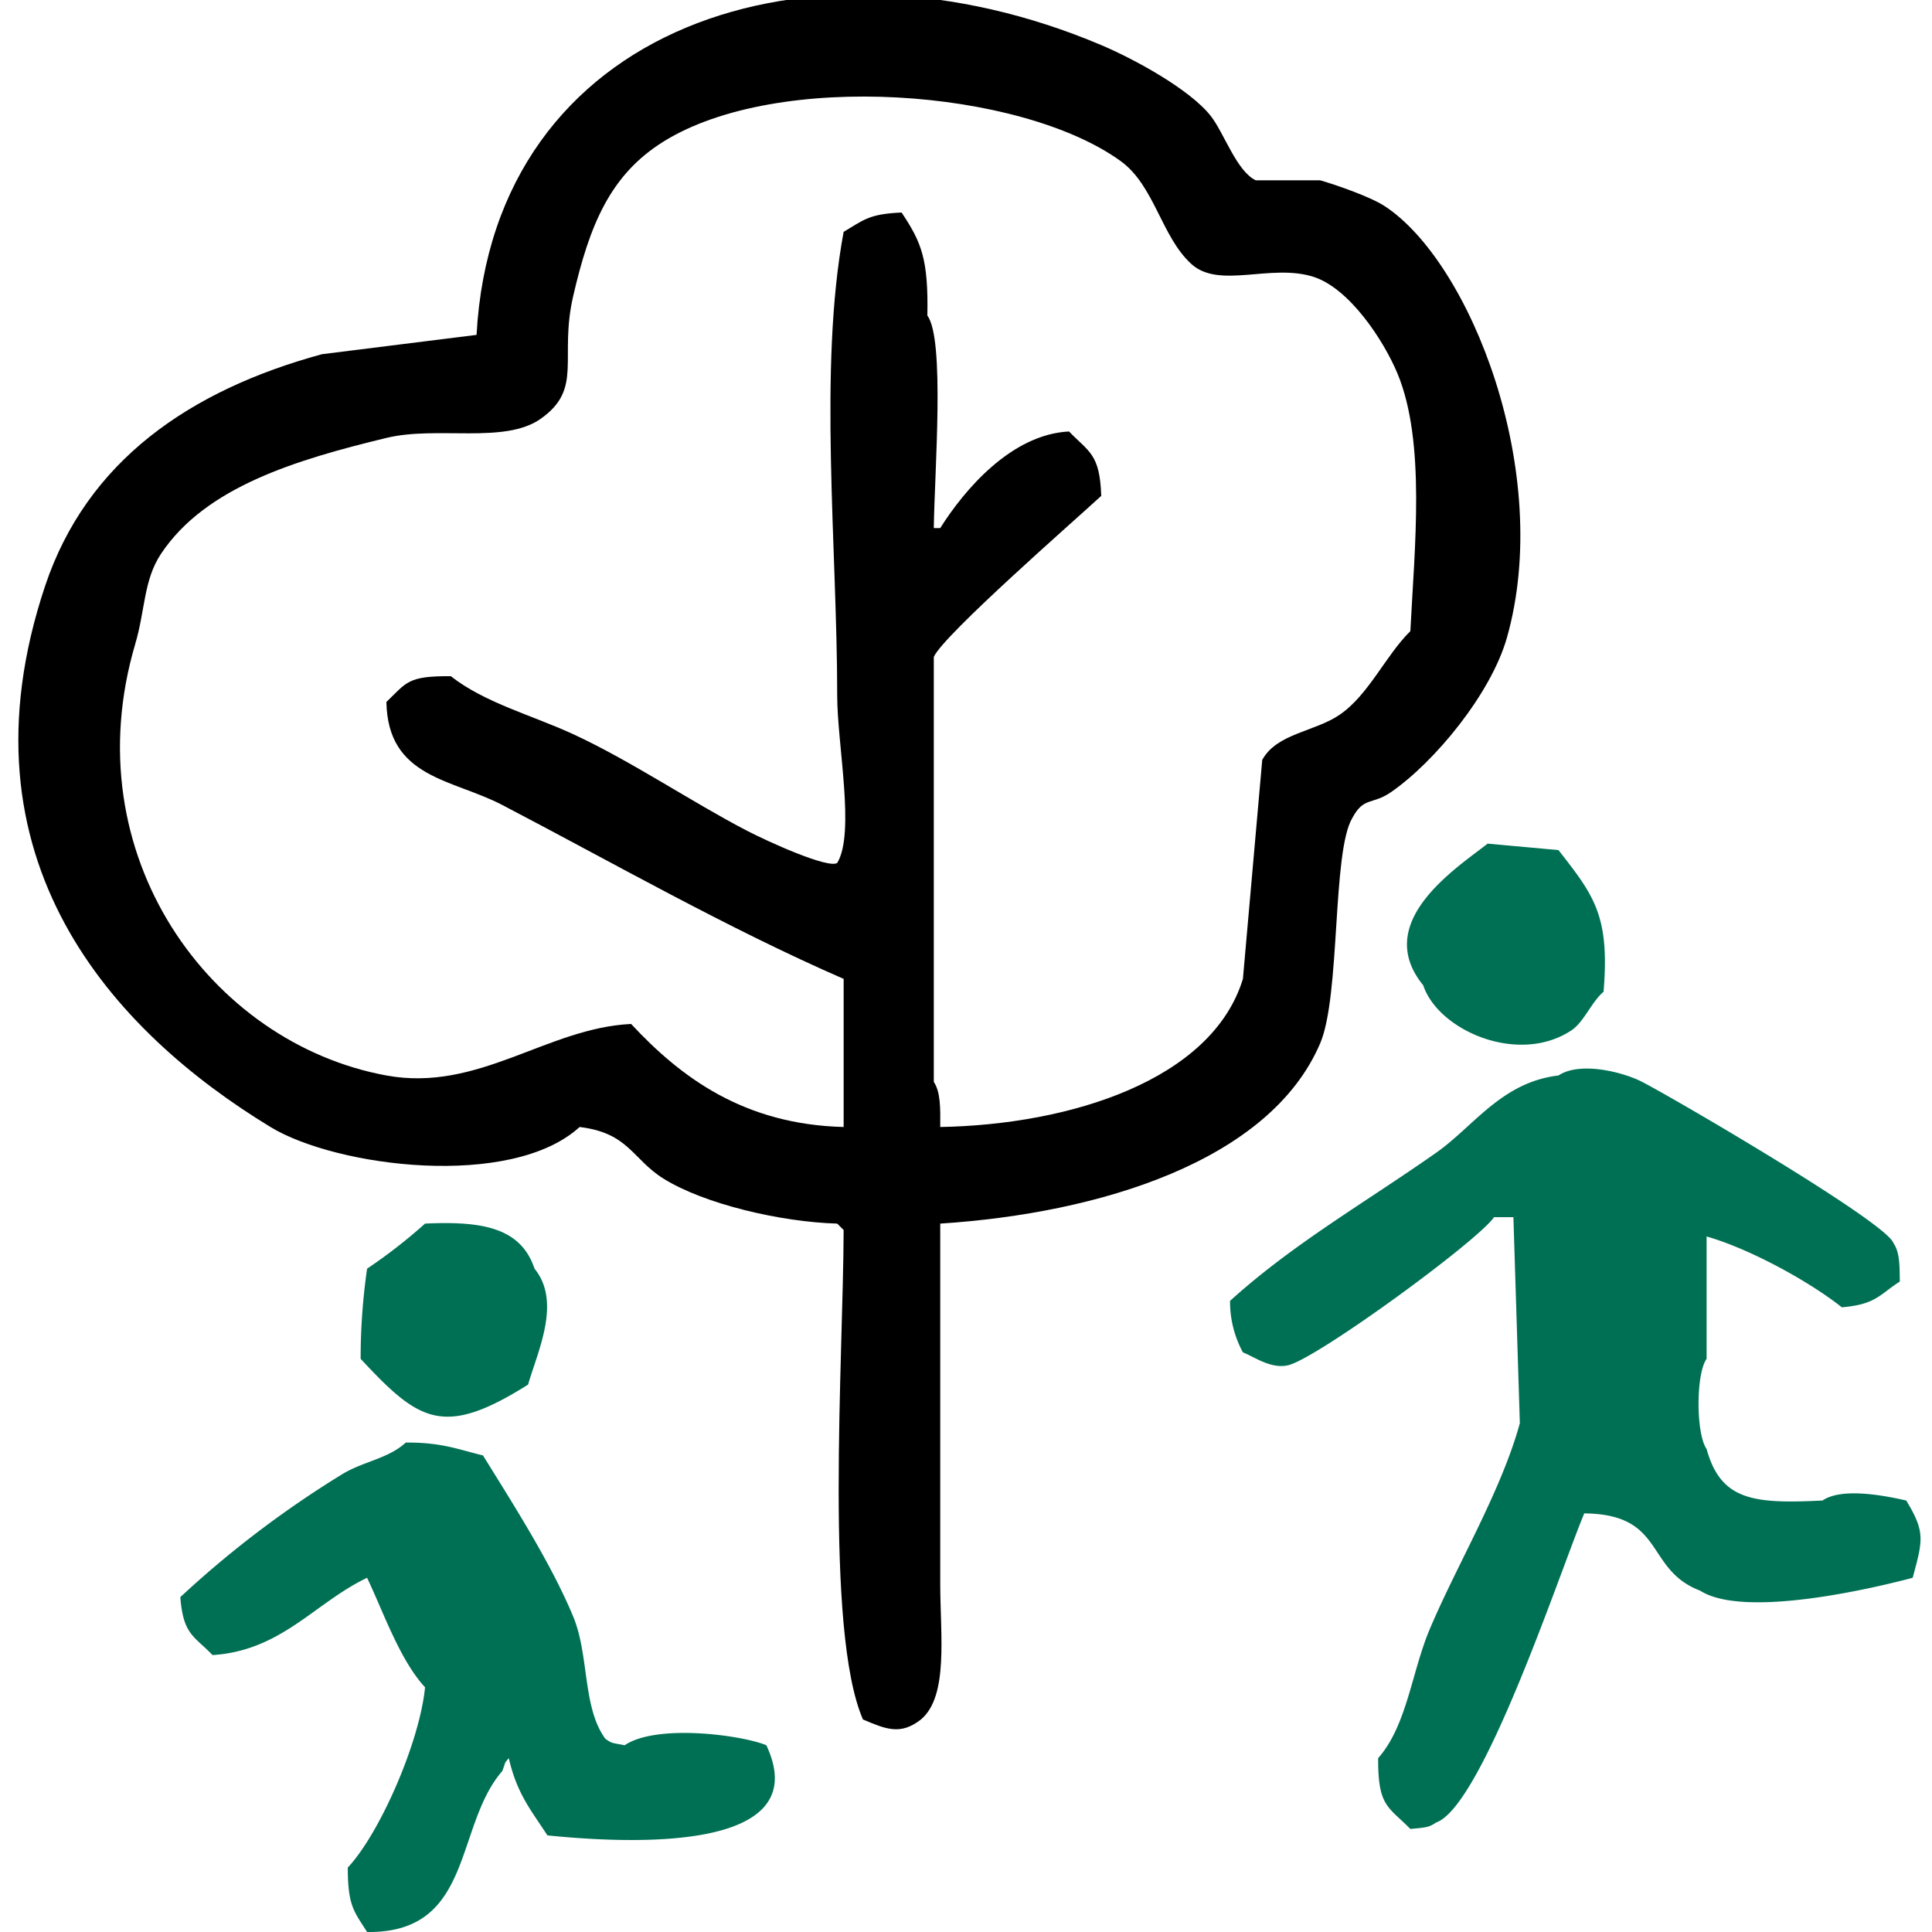
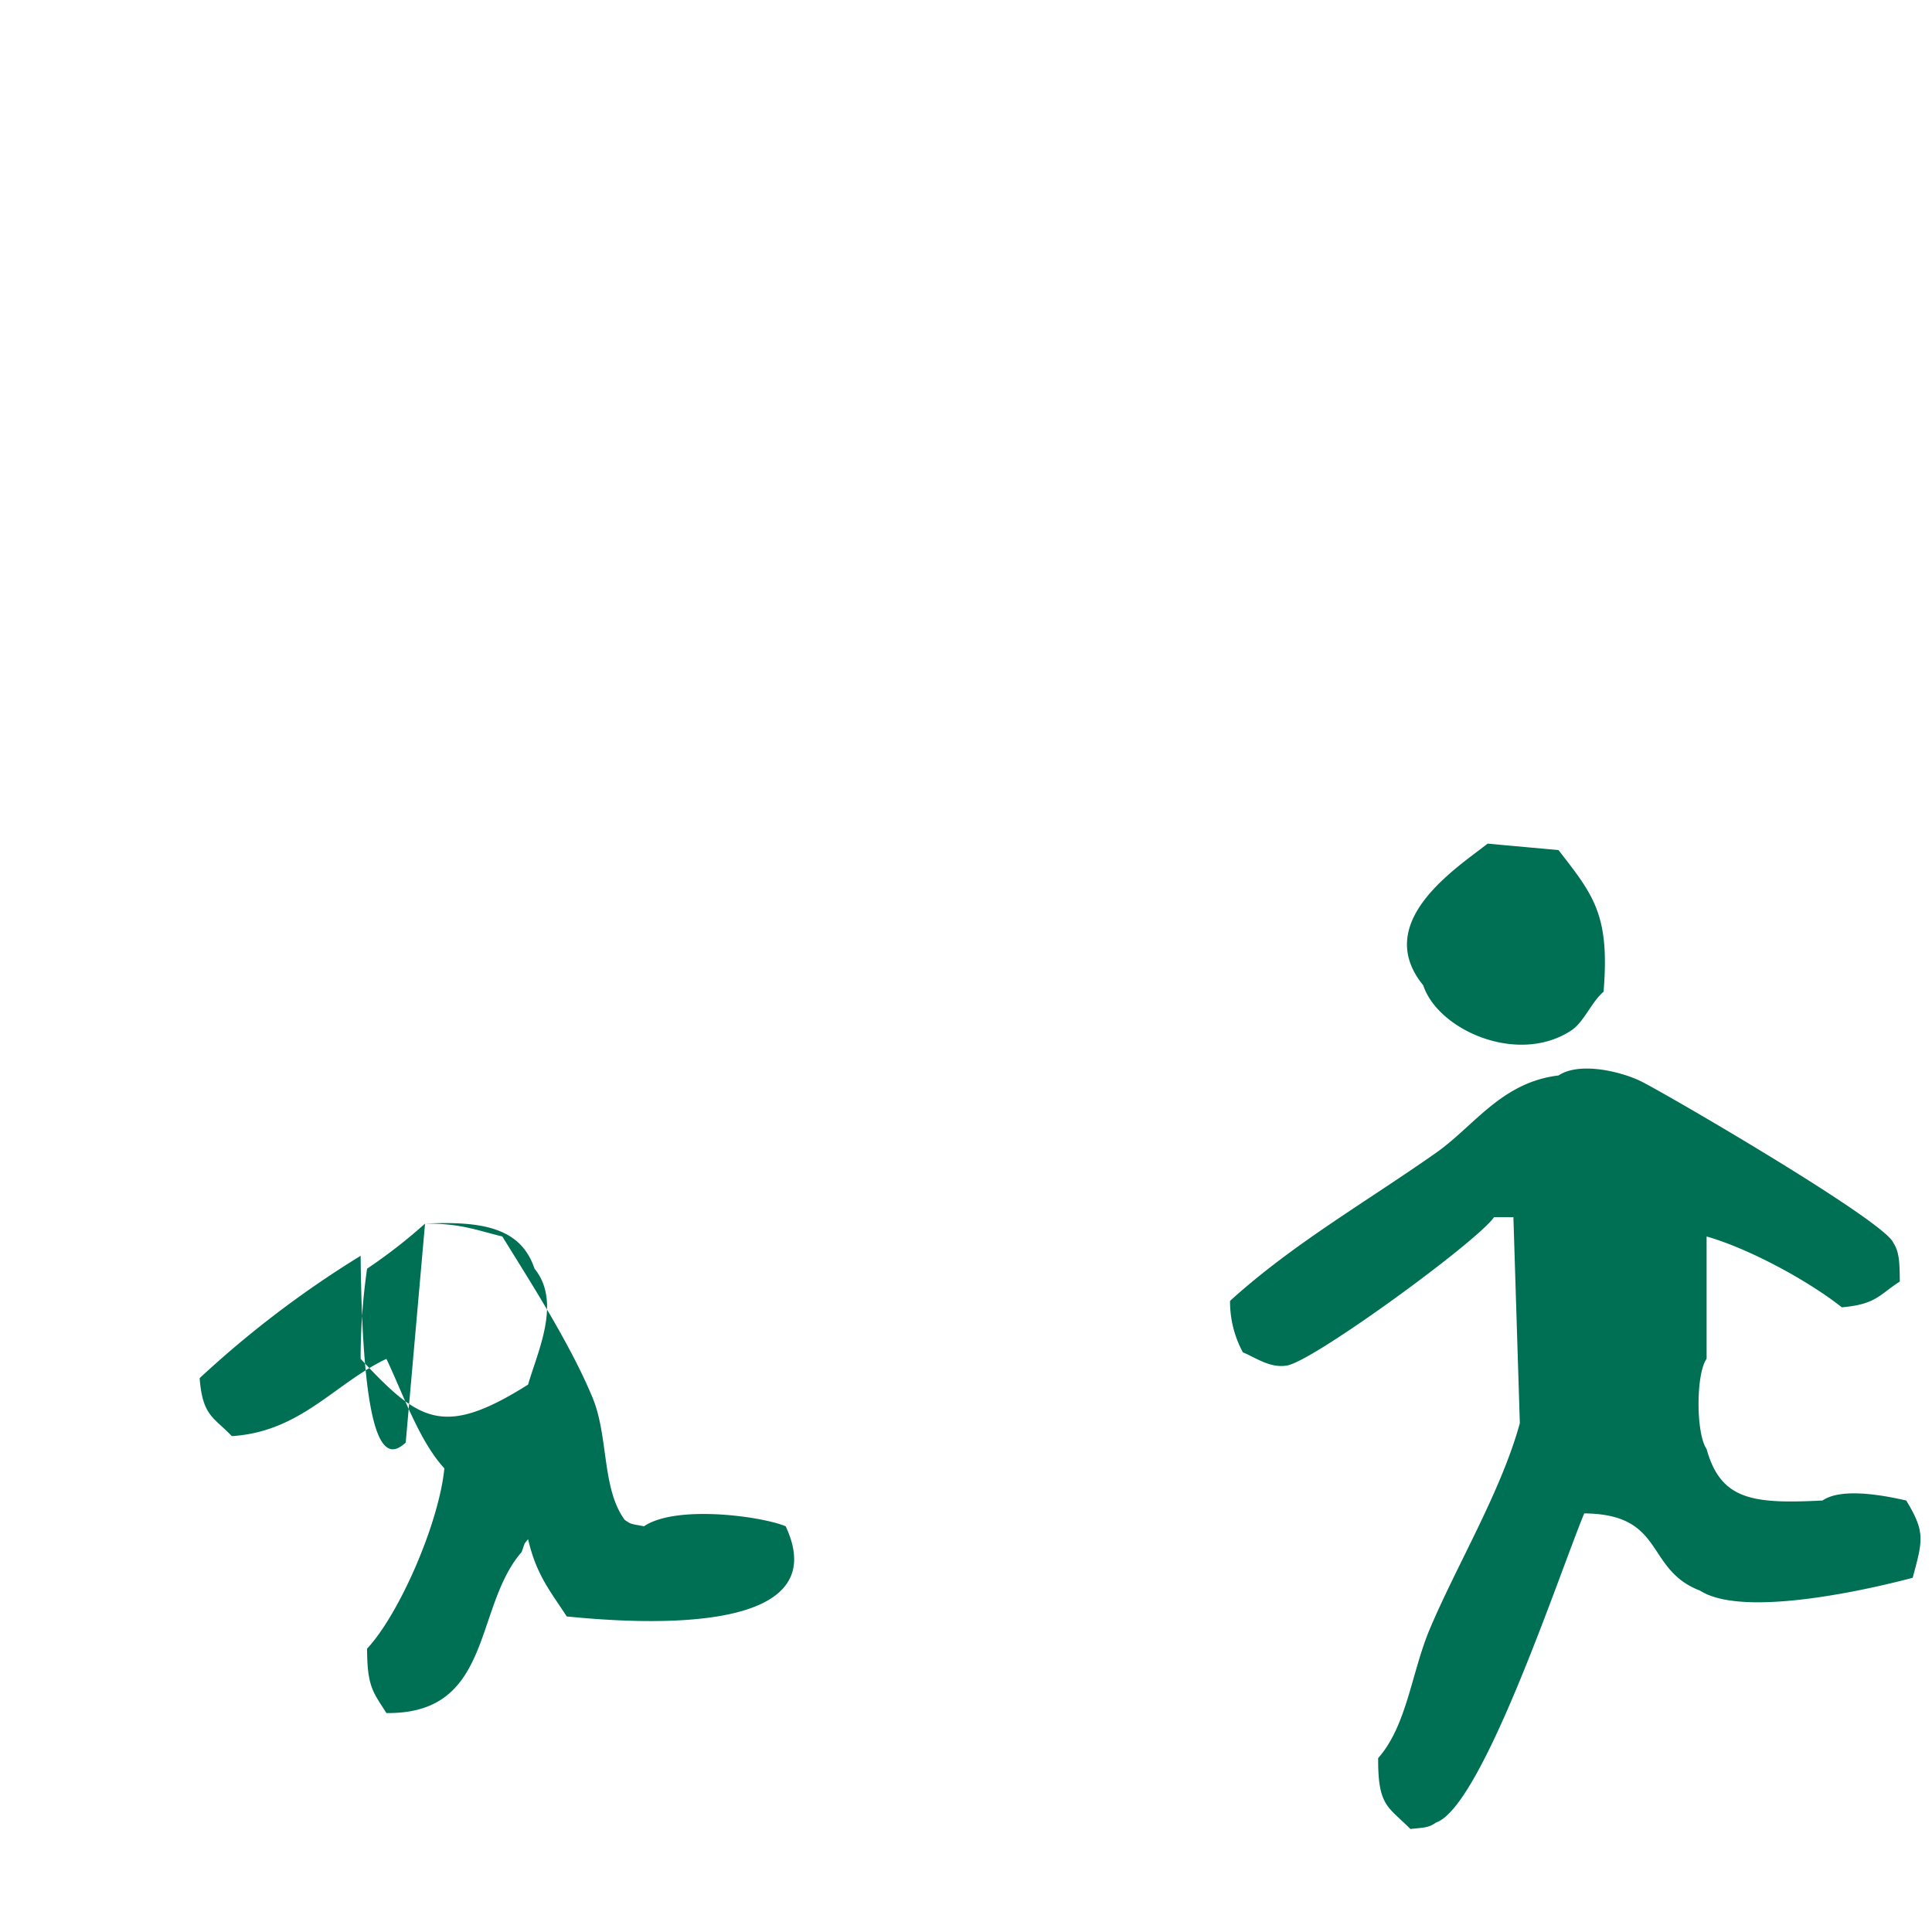
<svg xmlns="http://www.w3.org/2000/svg" width="50.01" height="50.01" viewBox="0 0 300 300">
  <defs>
    <style>
      .cls-1 {
        fill: #007054;
      }

      .cls-1, .cls-2 {
        fill-rule: evenodd;
      }
    </style>
  </defs>
-   <path id="groen" class="cls-1" d="M231,131l11,1c5.489,7.046,7.987,10.117,7,22-1.88,1.586-3.035,4.7-5,6-8.252,5.452-20.678,0-23-7C213.027,143.224,226.036,134.883,231,131Zm4,58h-3c-2.612,3.771-27.559,22-32,23-2.683.6-5.2-1.307-7-2a16.531,16.531,0,0,1-2-8c9.77-8.862,20.942-15.235,32-23,5.864-4.117,10.154-10.948,19-12,3.351-2.229,10.02-.536,13,1,5.011,2.583,37.84,21.75,39,25,0.961,1.418.976,3.273,1,6-3.211,2.068-3.7,3.542-9,4-5.215-4.134-14.413-9.121-21-11v19c-1.68,2.341-1.655,11.656,0,14,2.206,8,7.278,8.537,18,8,3.026-2.084,9.794-.733,13,0,2.978,4.909,2.584,6.132,1,12-6.143,1.63-26.184,6.372-33,2-8.651-3.3-5.309-11.883-18-12-3.745,8.972-15.771,45.471-23,48-1.18.8-1.681,0.773-4,1-3.446-3.5-5.046-3.463-5-11,4.465-5.039,5.186-13.318,8-20,4.188-9.942,11.086-21.384,14-32Q235.5,205,235,189ZM66,190c8.906-.414,14.875.629,17,7,4.227,5.16.478,12.855-1,18-13.189,8.313-16.952,5.712-26-4a97.805,97.805,0,0,1,1-14A81.793,81.793,0,0,0,66,190Zm-3,34c5.543-.036,7.973,1.02,12,2,4.574,7.4,10.546,16.691,14,25,2.519,6.06,1.417,14.115,5,19,1.073,0.752.946,0.6,3,1,4.958-3.362,18.193-1.582,22,0,7.847,16.788-21.447,15.271-34,14-2.505-3.877-4.712-6.407-6-12-0.8,1.021-.355.274-1,2-7.48,8.6-4.418,25.219-21,25-2.046-3.241-2.988-4.032-3-10,5.025-5.375,11.182-19.544,12-28-3.9-4.2-6.467-11.687-9-17-8.094,3.857-13.282,11.315-24,12-2.886-3.008-4.542-3.131-5-9a158.881,158.881,0,0,1,25-19C56.307,226.923,60.262,226.542,63,224Z" />
-   <path id="zwart" class="cls-2" d="M146,190v56c0,7.834,1.329,17.386-3,21-3.174,2.492-5.436,1.5-9,0-6-13.8-3.055-56.11-3-76l-1-1c-8.748-.246-20.657-3.03-27-7-4.818-3.015-5.368-7.083-13-8-10.605,9.685-37.736,6.246-48,0C17.736,160.235-7.225,133.587,7,91c6.5-19.447,22.52-30.423,43-36l24-3c2.624-48.127,51.863-64.123,97-45,5.044,2.137,13.713,6.828,17,11,2.068,2.625,4.02,8.6,7,10h10c2.2,0.627,7.688,2.493,10,4,13.328,8.689,26.233,41.439,19,67-2.468,8.723-11.243,19.334-18,24-2.941,2.031-4.215.673-6,4-3.17,5.23-1.827,27.563-5,35C197.181,180.325,170.667,188.405,146,190Zm-15-15V152c-18.057-7.868-35.763-18-53-27-7.787-4.066-17.776-4.16-18-16,3.151-3.008,3.247-4.053,10-4,5.332,4.167,12.614,6.054,19,9,8.906,4.108,18.424,10.547,27,15,3.287,1.707,12.592,5.92,14,5,2.826-4.637,0-18.361,0-26,0-23.02-2.937-50.861,1-72,3.043-1.782,3.841-2.781,9-3,3.073,4.613,4.173,7.207,4,16,2.74,3.651,1.126,24.052,1,33h1c3.7-5.873,11-14.552,20-15,3.1,3.221,4.777,3.437,5,10-4.147,3.827-24.473,21.582-26,25v66c1.049,1.549,1.031,4.085,1,7,20.176-.353,42.191-7.269,47-23q1.5-17,3-34c2.268-4.13,8.09-4.342,12-7,4.519-3.072,7.129-9.178,11-13,0.651-12.952,2.413-29.4-2-40-2.166-5.2-7.46-13.2-13-15-6.607-2.15-14.66,1.95-19-2-4.69-4.269-5.715-12.186-11-16-15.567-11.235-53.27-14.073-71-3-8.267,5.163-11.449,12.952-14,24-2.218,9.6,1.6,14.316-5,19-5.609,4.016-16.088,1.083-24,3-14,3.393-28.09,7.6-35,18-2.714,4.084-2.432,8.692-4,14-9.684,32.78,11.7,61.988,39,67,14.3,2.624,24.933-7.378,38-8C105.7,167.286,115.508,174.608,131,175Z" />
+   <path id="groen" class="cls-1" d="M231,131l11,1c5.489,7.046,7.987,10.117,7,22-1.88,1.586-3.035,4.7-5,6-8.252,5.452-20.678,0-23-7C213.027,143.224,226.036,134.883,231,131Zm4,58h-3c-2.612,3.771-27.559,22-32,23-2.683.6-5.2-1.307-7-2a16.531,16.531,0,0,1-2-8c9.77-8.862,20.942-15.235,32-23,5.864-4.117,10.154-10.948,19-12,3.351-2.229,10.02-.536,13,1,5.011,2.583,37.84,21.75,39,25,0.961,1.418.976,3.273,1,6-3.211,2.068-3.7,3.542-9,4-5.215-4.134-14.413-9.121-21-11v19c-1.68,2.341-1.655,11.656,0,14,2.206,8,7.278,8.537,18,8,3.026-2.084,9.794-.733,13,0,2.978,4.909,2.584,6.132,1,12-6.143,1.63-26.184,6.372-33,2-8.651-3.3-5.309-11.883-18-12-3.745,8.972-15.771,45.471-23,48-1.18.8-1.681,0.773-4,1-3.446-3.5-5.046-3.463-5-11,4.465-5.039,5.186-13.318,8-20,4.188-9.942,11.086-21.384,14-32Q235.5,205,235,189ZM66,190c8.906-.414,14.875.629,17,7,4.227,5.16.478,12.855-1,18-13.189,8.313-16.952,5.712-26-4a97.805,97.805,0,0,1,1-14A81.793,81.793,0,0,0,66,190Zc5.543-.036,7.973,1.02,12,2,4.574,7.4,10.546,16.691,14,25,2.519,6.06,1.417,14.115,5,19,1.073,0.752.946,0.6,3,1,4.958-3.362,18.193-1.582,22,0,7.847,16.788-21.447,15.271-34,14-2.505-3.877-4.712-6.407-6-12-0.8,1.021-.355.274-1,2-7.48,8.6-4.418,25.219-21,25-2.046-3.241-2.988-4.032-3-10,5.025-5.375,11.182-19.544,12-28-3.9-4.2-6.467-11.687-9-17-8.094,3.857-13.282,11.315-24,12-2.886-3.008-4.542-3.131-5-9a158.881,158.881,0,0,1,25-19C56.307,226.923,60.262,226.542,63,224Z" />
</svg>